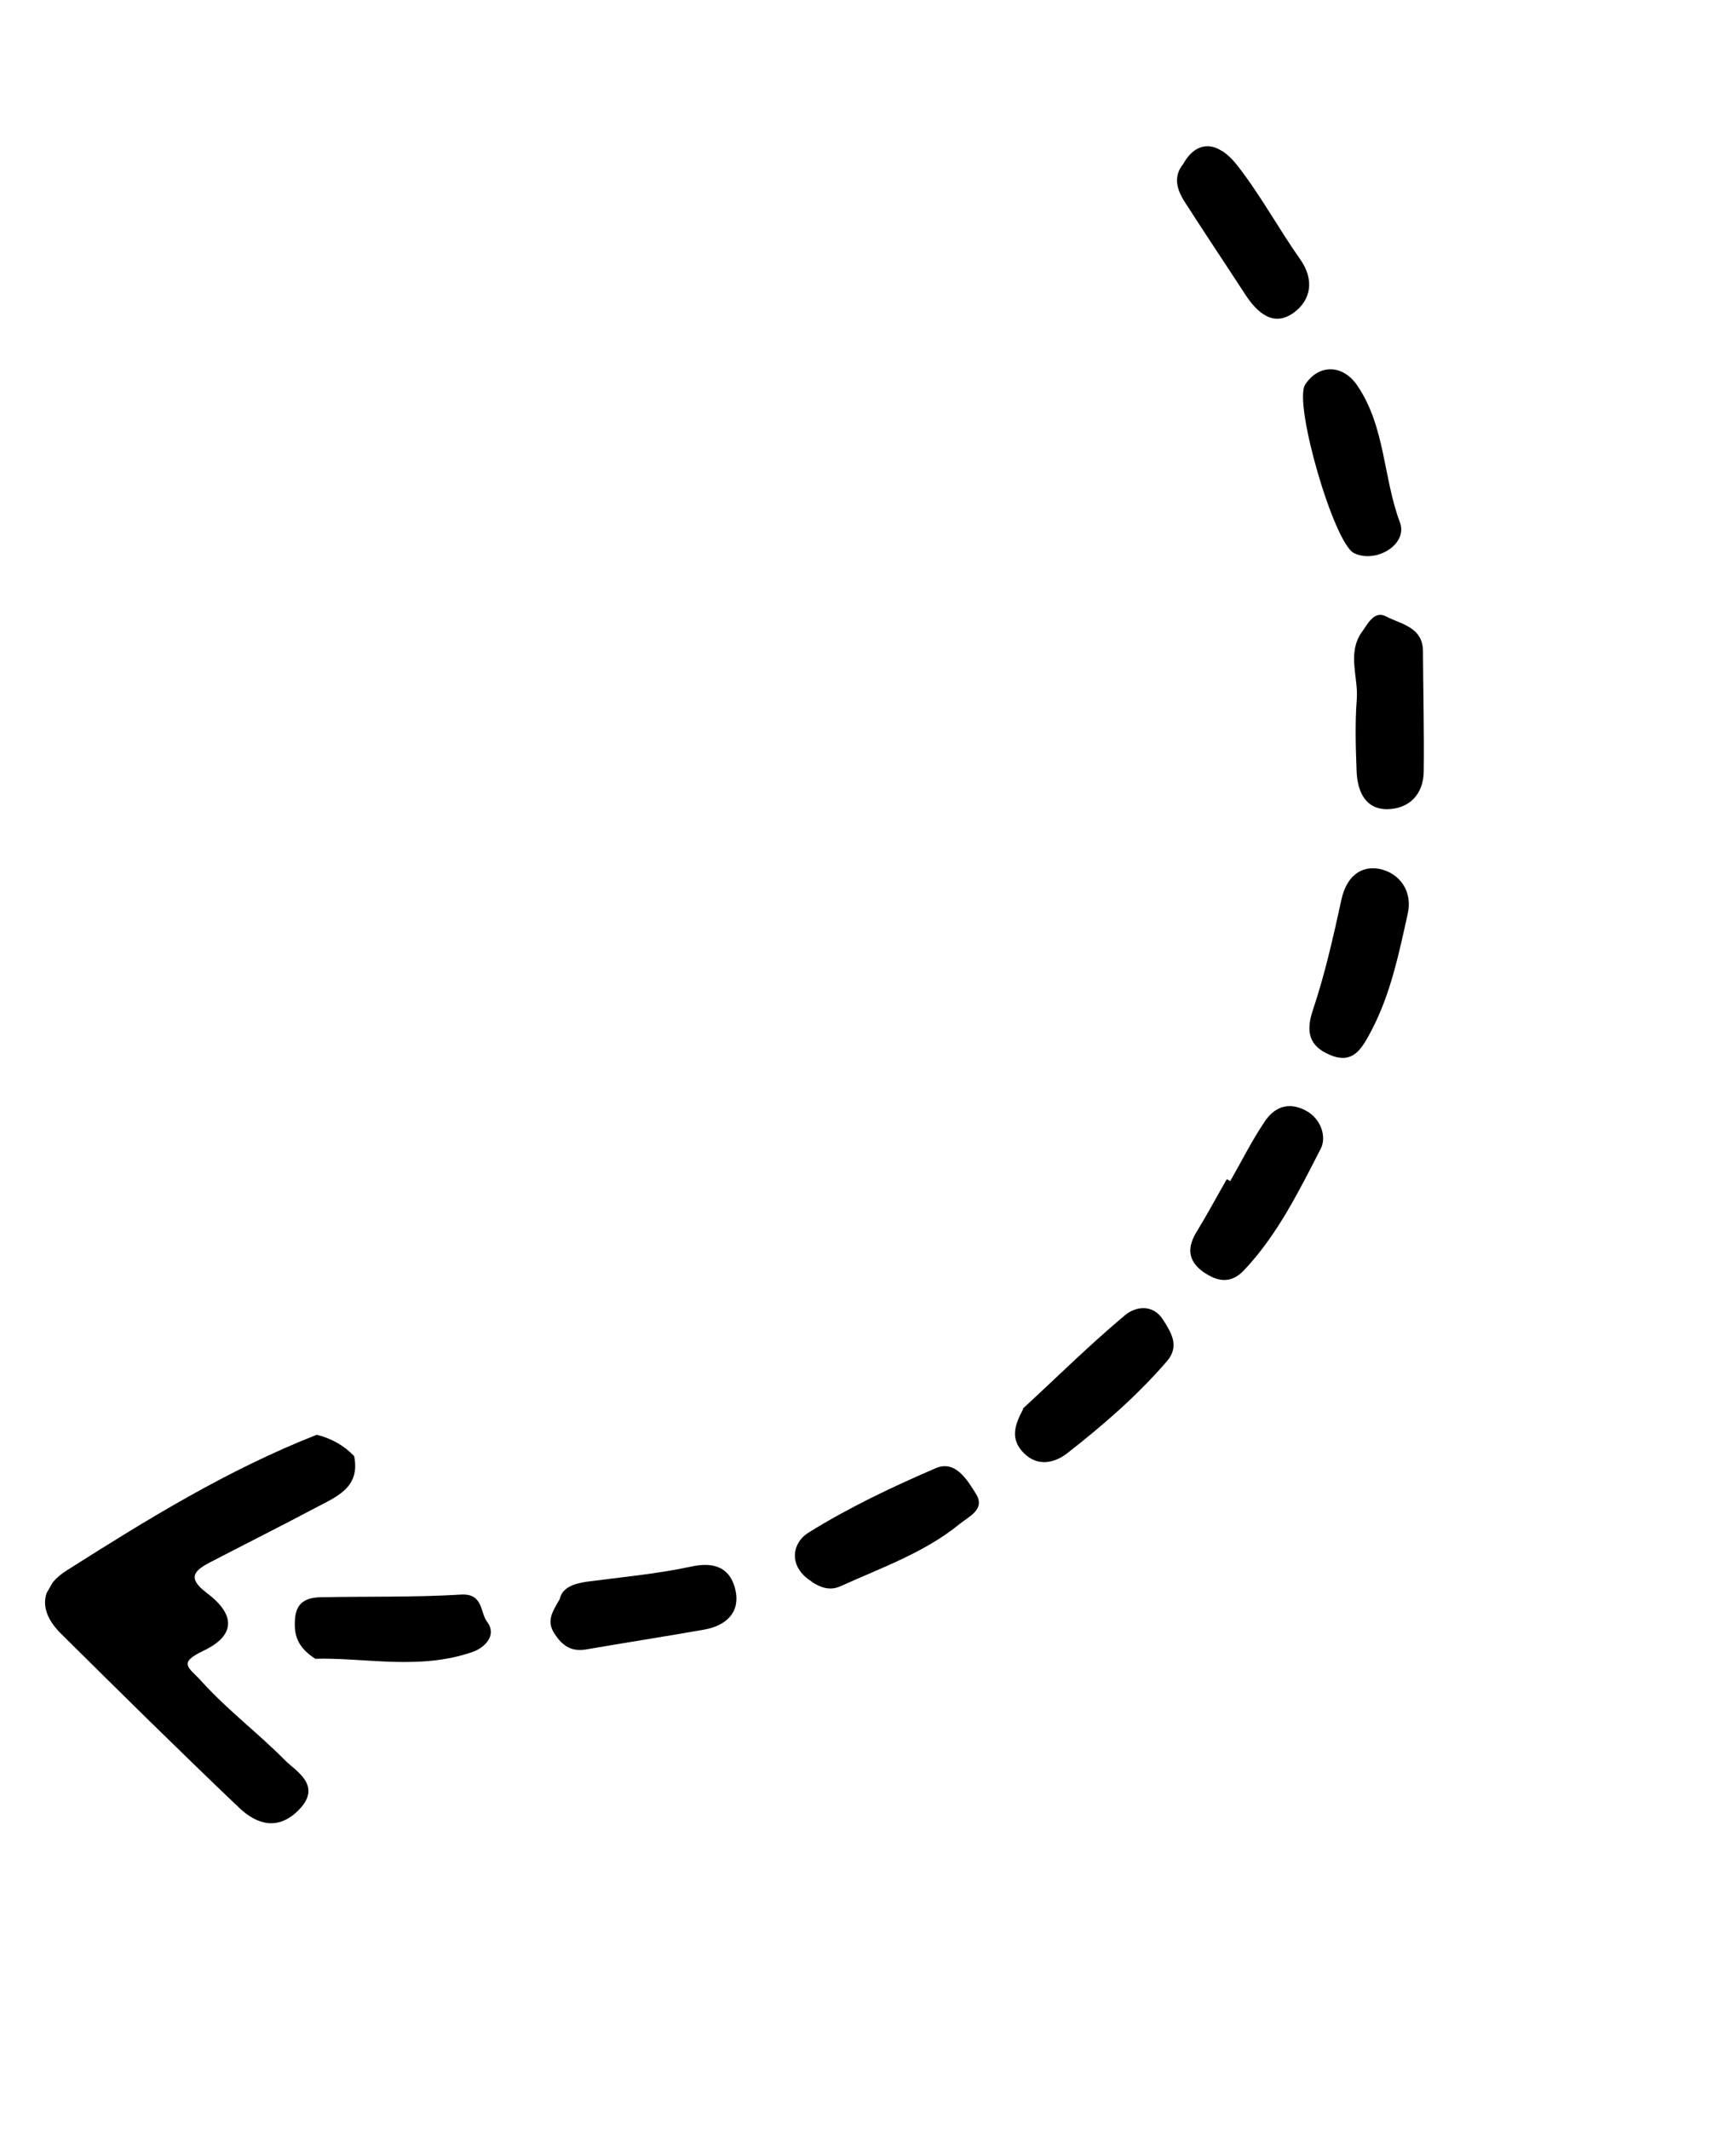
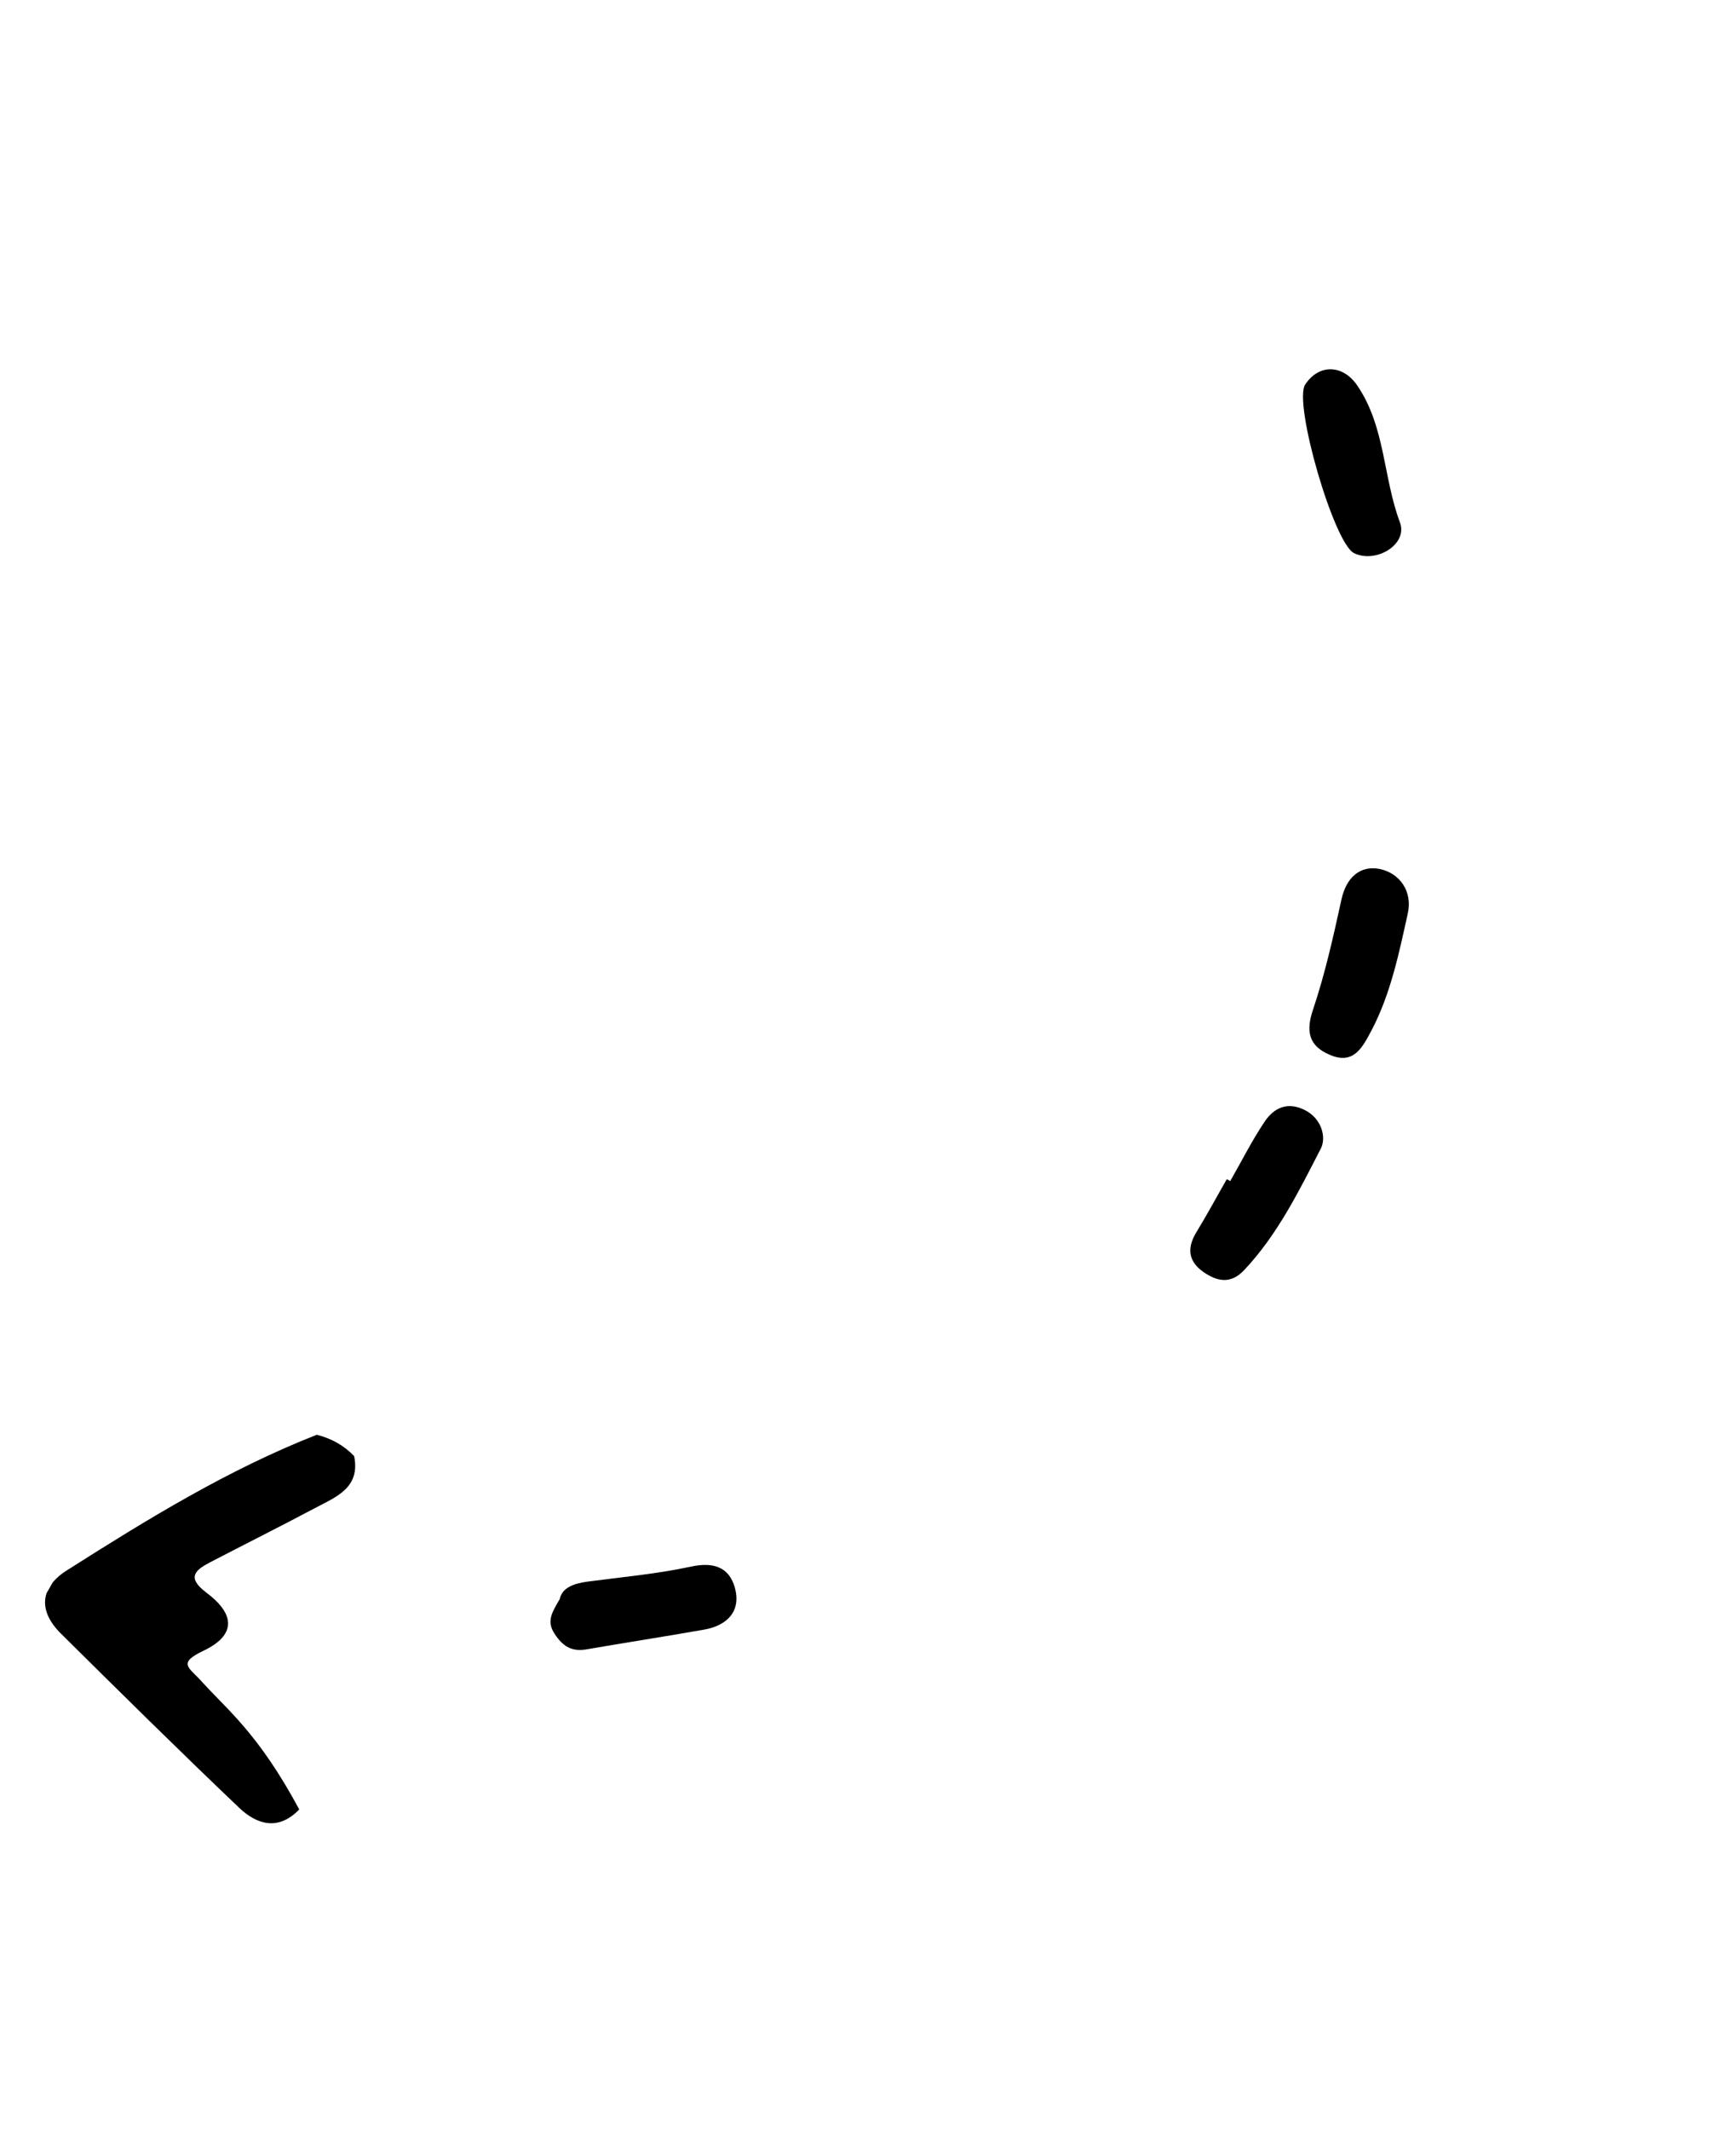
<svg xmlns="http://www.w3.org/2000/svg" width="106" height="130" viewBox="0 0 106 130" fill="none">
  <g clip-path="url(#clip0_163_795)">
-     <path d="M19.349 87.564C13.919 89.695 8.994 92.726 4.101 95.831C2.45 96.867 2.297 98.298 3.73 99.712C7.325 103.273 10.934 106.841 14.604 110.334C15.684 111.36 16.995 111.759 18.272 110.435C19.696 108.954 18.031 108.074 17.411 107.441C15.769 105.778 13.876 104.359 12.29 102.598C11.531 101.756 10.817 101.514 12.423 100.748C14.385 99.816 14.406 98.55 12.602 97.202C11.386 96.283 11.901 95.837 12.829 95.35C14.966 94.241 17.123 93.161 19.255 92.03C20.532 91.354 22.018 90.798 21.623 88.868C20.997 88.213 20.236 87.795 19.362 87.572L19.349 87.564Z" fill="black" />
-     <path d="M19.224 101.238C22.276 101.153 25.63 101.963 28.886 100.81C29.584 100.562 30.369 99.808 29.745 98.987C29.309 98.422 29.52 97.246 28.161 97.32C25.299 97.495 22.429 97.424 19.559 97.484C18.693 97.506 18.078 97.802 18.014 98.821C17.939 99.76 18.148 100.528 19.232 101.224L19.224 101.238Z" fill="black" />
-     <path d="M83.101 38.65C82.264 39.949 82.949 41.341 82.844 42.689C82.733 44.144 82.779 45.616 82.834 47.073C82.881 48.286 83.364 49.415 84.735 49.385C86.047 49.359 86.925 48.473 86.933 47.07C86.963 44.623 86.899 42.179 86.886 39.745C86.883 38.261 85.517 38.09 84.636 37.622C83.88 37.226 83.49 38.132 83.085 38.678L83.101 38.65Z" fill="black" />
-     <path d="M49.556 96.54C50.112 96.895 50.662 97.1 51.304 96.819C53.811 95.681 56.448 94.766 58.608 93.003C59.137 92.565 60.184 92.128 59.597 91.18C59.055 90.314 58.332 89.084 57.121 89.613C54.463 90.757 51.813 92.017 49.365 93.541C48.327 94.187 48.122 95.644 49.577 96.534L49.556 96.54Z" fill="black" />
+     <path d="M19.349 87.564C13.919 89.695 8.994 92.726 4.101 95.831C2.45 96.867 2.297 98.298 3.73 99.712C7.325 103.273 10.934 106.841 14.604 110.334C15.684 111.36 16.995 111.759 18.272 110.435C15.769 105.778 13.876 104.359 12.29 102.598C11.531 101.756 10.817 101.514 12.423 100.748C14.385 99.816 14.406 98.55 12.602 97.202C11.386 96.283 11.901 95.837 12.829 95.35C14.966 94.241 17.123 93.161 19.255 92.03C20.532 91.354 22.018 90.798 21.623 88.868C20.997 88.213 20.236 87.795 19.362 87.572L19.349 87.564Z" fill="black" />
    <path d="M74.909 71.966C74.301 73.025 73.722 74.101 73.087 75.145C72.486 76.097 72.503 76.94 73.465 77.622C74.325 78.225 75.158 78.388 75.979 77.506C78.017 75.34 79.312 72.692 80.647 70.104C81.002 69.419 80.7 68.264 79.677 67.752C78.599 67.208 77.769 67.621 77.202 68.482C76.431 69.633 75.805 70.886 75.118 72.085C75.048 72.046 74.992 72.013 74.923 71.974L74.909 71.966Z" fill="black" />
    <path d="M83.749 62.88C84.92 60.642 85.419 58.187 85.959 55.755C86.258 54.426 85.493 53.302 84.254 53.037C83.058 52.796 82.202 53.546 81.909 54.898C81.415 57.152 80.912 59.42 80.176 61.61C79.718 62.959 79.92 63.834 81.186 64.375C82.67 65.021 83.201 63.9 83.749 62.88Z" fill="black" />
-     <path d="M62.476 85.995C61.968 86.945 61.652 87.82 62.511 88.682C63.37 89.545 64.394 89.279 65.146 88.71C67.323 87.013 69.421 85.196 71.232 83.103C72.041 82.177 71.539 81.371 71.023 80.557C70.382 79.541 69.311 79.761 68.714 80.252C66.544 82.065 64.53 84.06 62.448 85.979L62.476 85.995Z" fill="black" />
    <path d="M79.694 23.472C78.961 24.589 81.445 33.163 82.679 33.759C84.01 34.411 85.986 33.227 85.479 31.881C84.452 29.144 84.591 26.056 82.882 23.539C81.997 22.235 80.537 22.195 79.694 23.472Z" fill="black" />
    <path d="M34.159 97.626C33.711 98.407 33.35 98.941 33.867 99.719C34.371 100.489 34.908 100.815 35.809 100.665C38.217 100.248 40.615 99.881 43.009 99.456C44.413 99.205 45.27 98.325 44.868 96.891C44.514 95.632 43.545 95.318 42.188 95.615C40.096 96.064 37.968 96.252 35.841 96.534C35.013 96.652 34.293 96.906 34.165 97.648L34.159 97.626Z" fill="black" />
-     <path d="M72.243 10.014C71.616 10.785 71.859 11.591 72.363 12.361C73.568 14.237 74.817 16.101 76.029 17.963C76.758 19.085 77.759 19.992 79.006 19.076C80.028 18.328 80.285 17.105 79.398 15.837C78.078 13.969 76.983 11.934 75.572 10.125C74.337 8.528 73.052 8.57 72.251 10L72.243 10.014Z" fill="black" />
  </g>
  <defs>
    <clipPath id="clip0_163_795">
      <rect width="117.692" height="54.185" fill="white" transform="matrix(-0.497 0.868 0.868 0.497 58.518 0)" />
    </clipPath>
  </defs>
</svg>